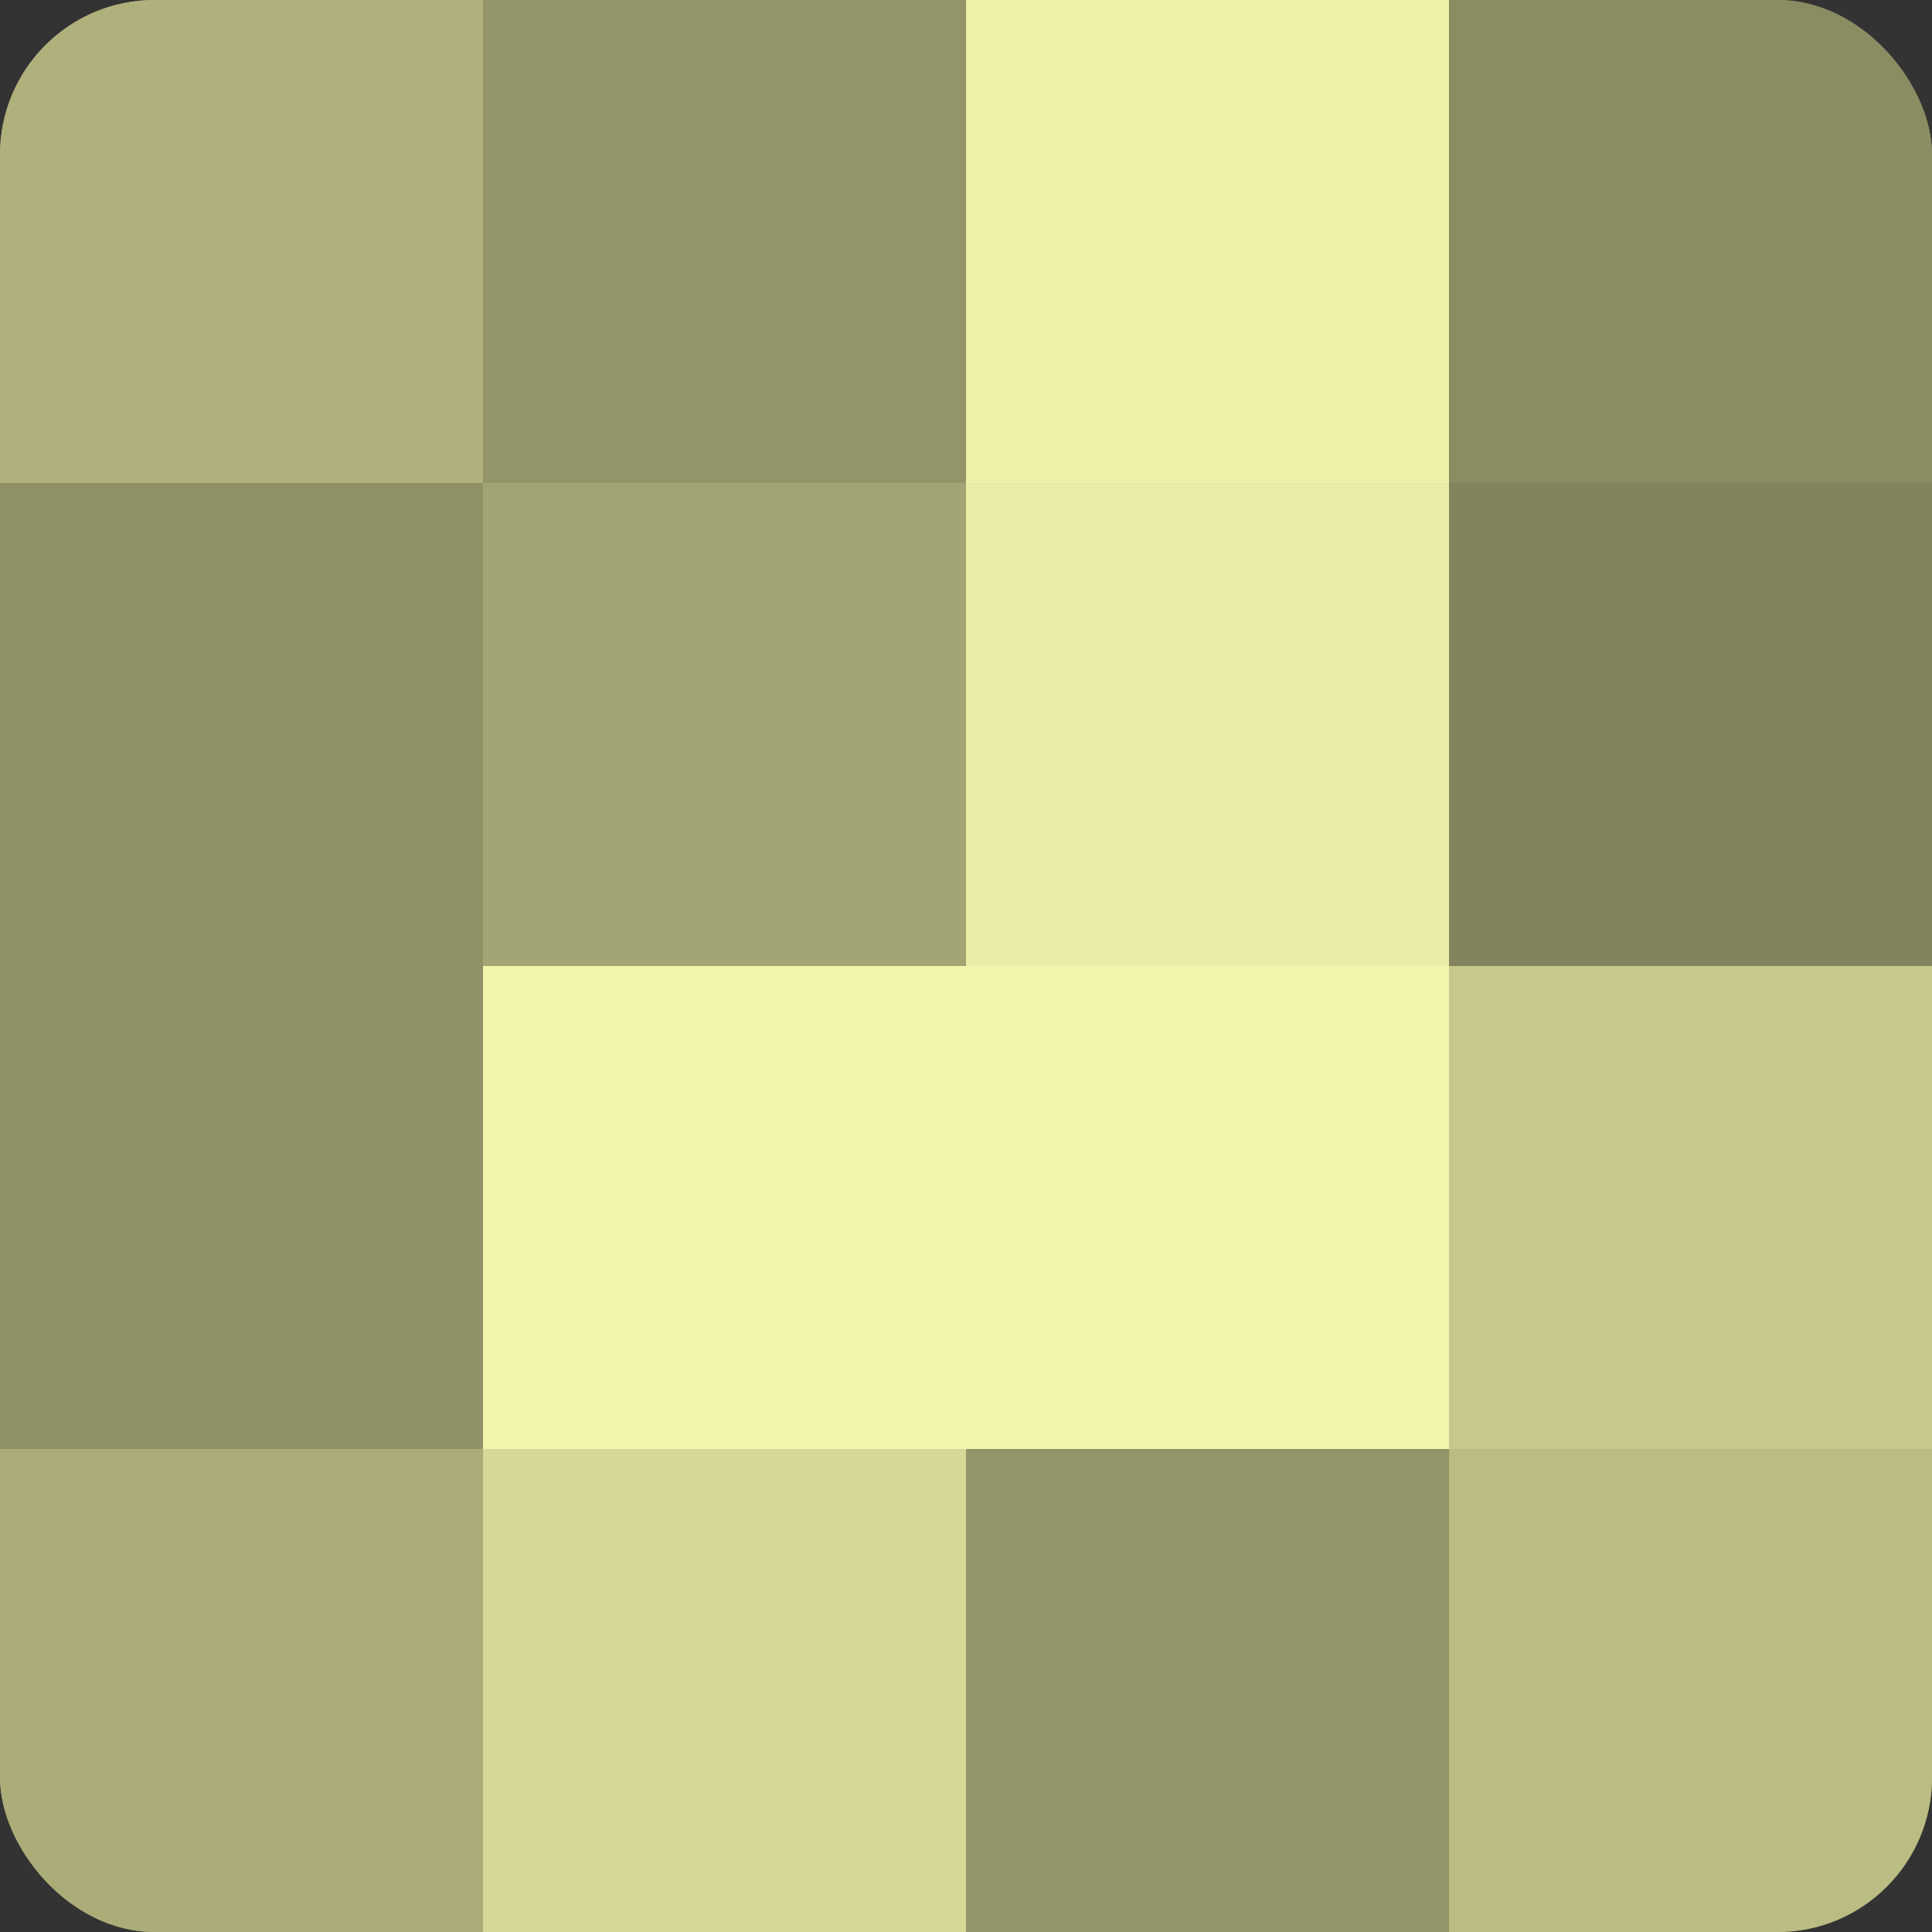
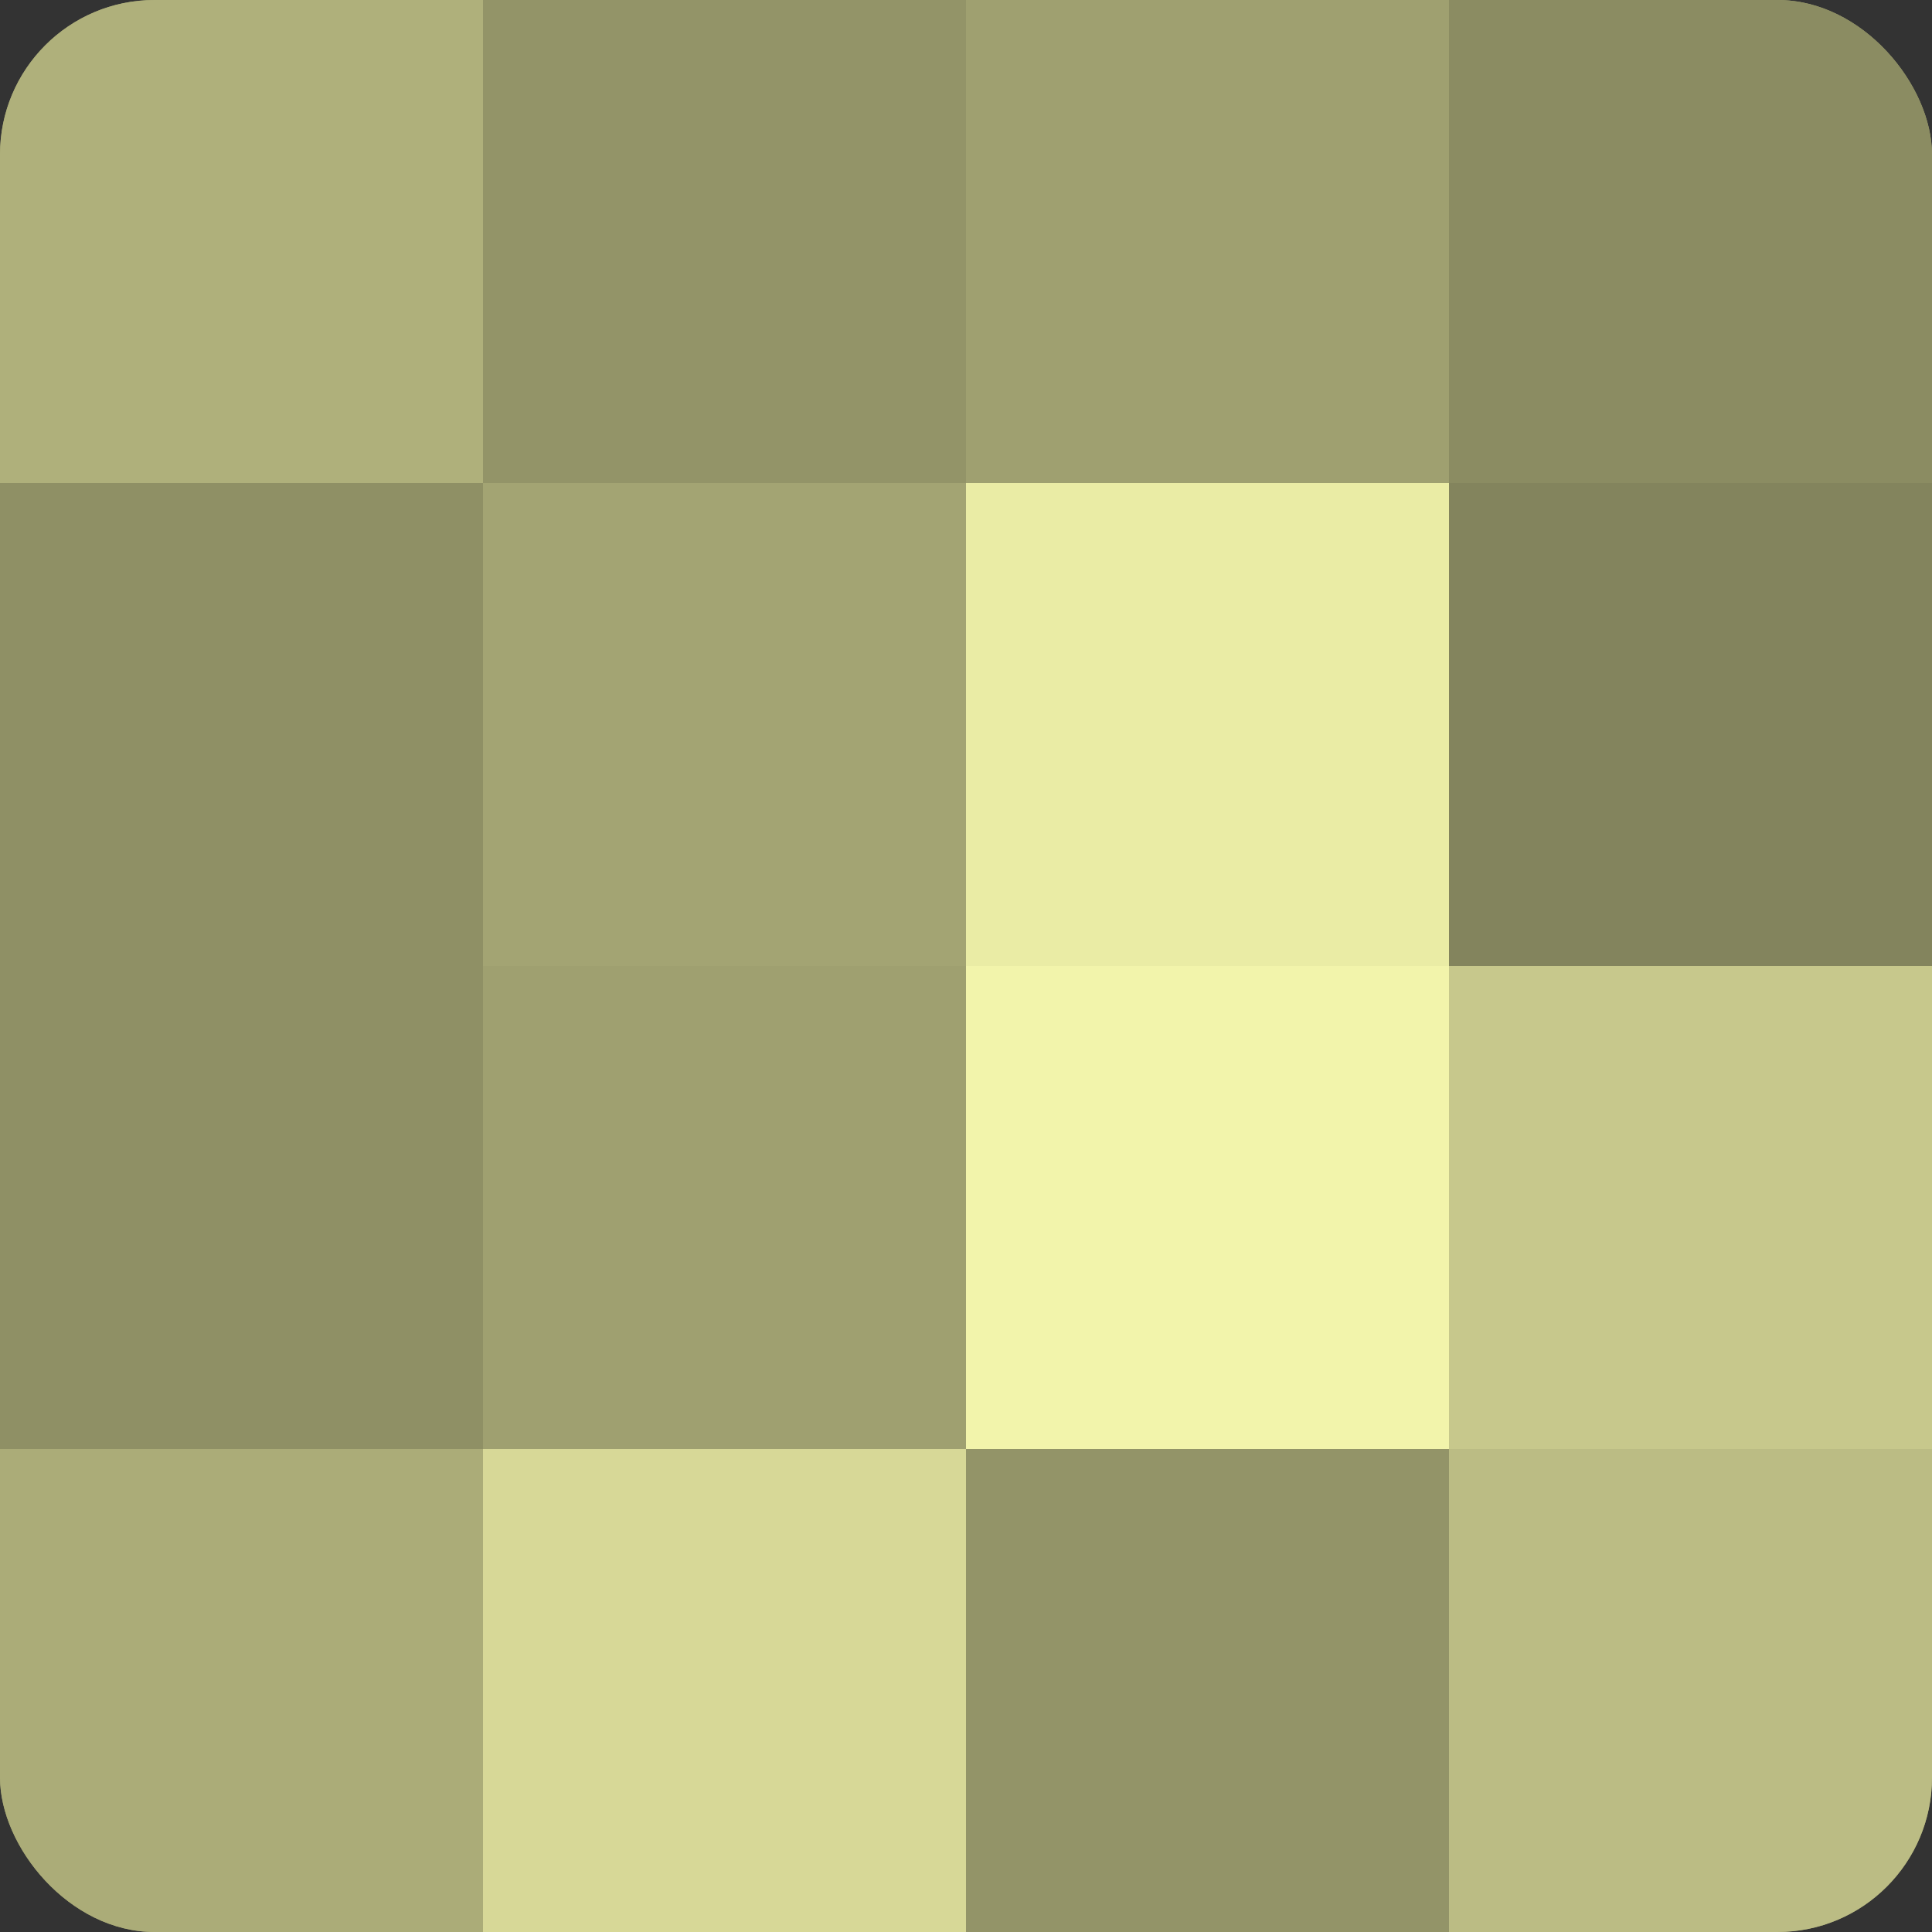
<svg xmlns="http://www.w3.org/2000/svg" width="60" height="60" viewBox="0 0 100 100" preserveAspectRatio="xMidYMid meet">
  <rect x="0" y="0" width="100" height="100" fill="#333333" stroke="none" />
  <defs>
    <clipPath id="c" width="100" height="100">
      <rect width="100" height="100" rx="8" ry="8" />
    </clipPath>
  </defs>
  <g clip-path="url(#c)">
    <rect width="100" height="100" fill="#9fa070" />
    <rect width="25" height="25" fill="#afb07b" />
    <rect y="25" width="25" height="25" fill="#8f9065" />
    <rect y="50" width="25" height="25" fill="#8f9065" />
    <rect y="75" width="25" height="25" fill="#abac78" />
    <rect x="25" width="25" height="25" fill="#939468" />
    <rect x="25" y="25" width="25" height="25" fill="#a3a473" />
-     <rect x="25" y="50" width="25" height="25" fill="#f2f4ab" />
    <rect x="25" y="75" width="25" height="25" fill="#d7d897" />
-     <rect x="50" width="25" height="25" fill="#eef0a8" />
    <rect x="50" y="25" width="25" height="25" fill="#eaeca5" />
    <rect x="50" y="50" width="25" height="25" fill="#f2f4ab" />
    <rect x="50" y="75" width="25" height="25" fill="#939468" />
    <rect x="75" width="25" height="25" fill="#8b8c62" />
    <rect x="75" y="25" width="25" height="25" fill="#83845d" />
    <rect x="75" y="50" width="25" height="25" fill="#c7c88c" />
    <rect x="75" y="75" width="25" height="25" fill="#bbbc84" />
  </g>
</svg>